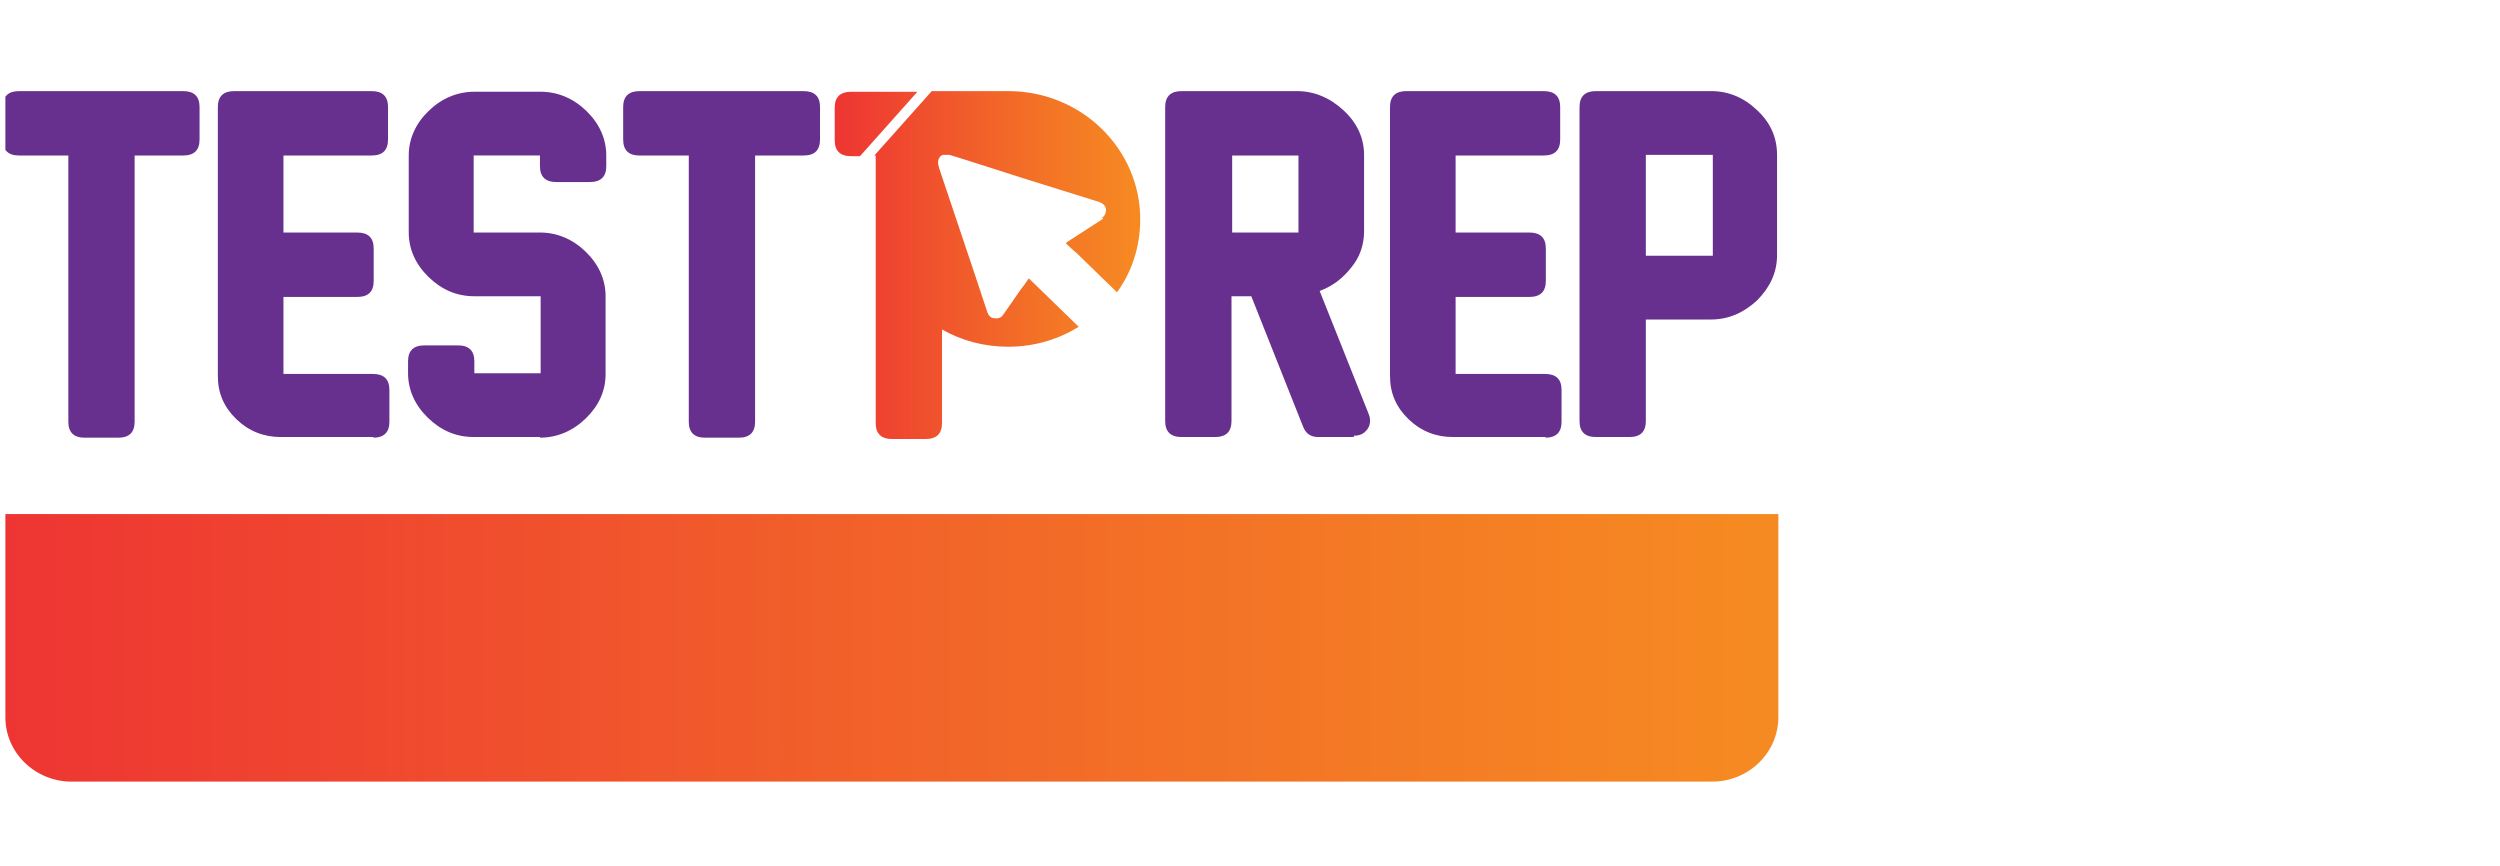
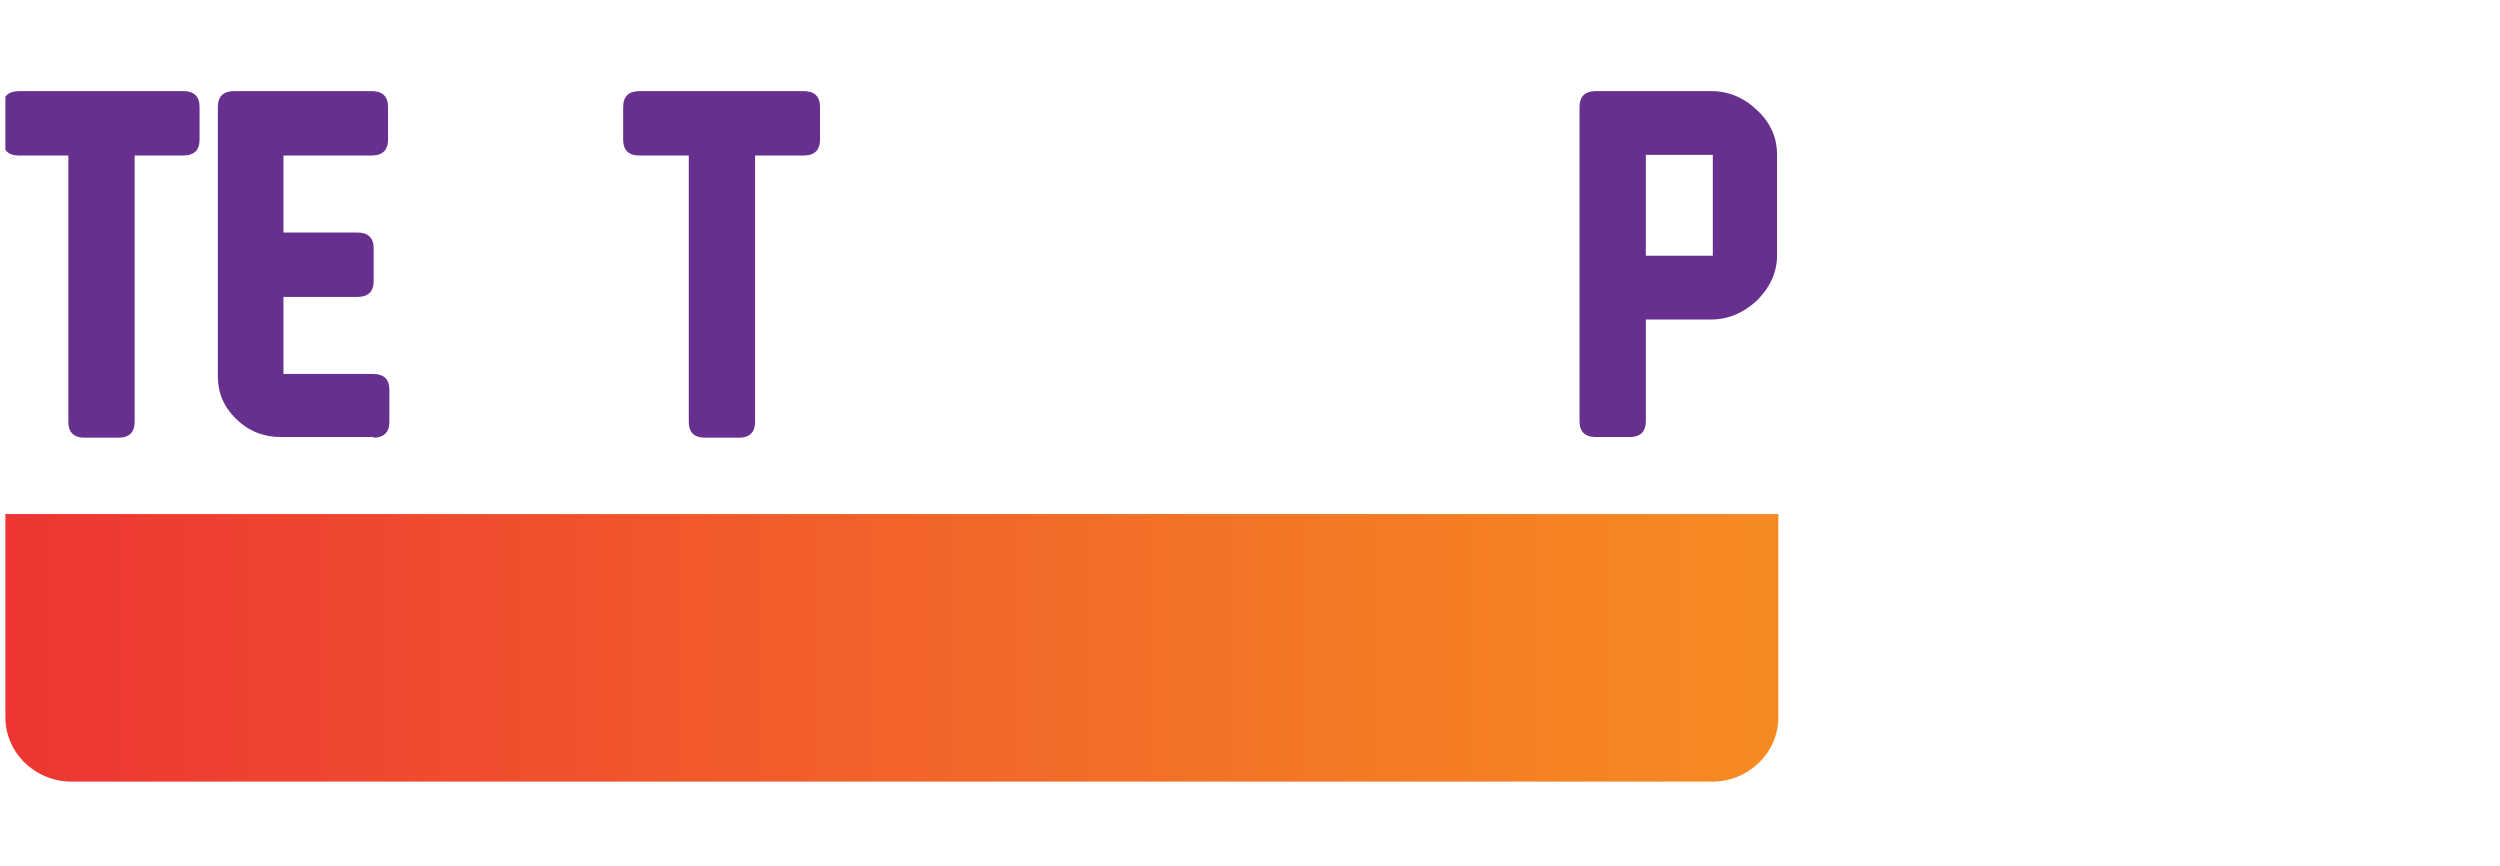
<svg xmlns="http://www.w3.org/2000/svg" width="176" height="61" viewBox="0 0 176 61" fill="none">
  <g clip-path="url(#clip0_6930_6153)">
    <path d="M12.943 10.948H9.478V29.692C9.478 30.44 9.093 30.814 8.323 30.814H5.966C5.196 30.814 4.811 30.44 4.811 29.692V10.948H1.346C0.576 10.948 0.191 10.574 0.191 9.826V7.536C0.191 6.788 0.576 6.414 1.346 6.414H12.894C13.664 6.414 14.049 6.788 14.049 7.536V9.826C14.049 10.574 13.664 10.948 12.894 10.948H12.943Z" fill="#67308F" />
    <path d="M26.307 30.767H19.763C18.56 30.767 17.501 30.346 16.635 29.505C15.769 28.664 15.336 27.682 15.336 26.467V7.536C15.336 6.788 15.721 6.414 16.491 6.414H26.162C26.932 6.414 27.317 6.788 27.317 7.536V9.826C27.317 10.574 26.932 10.948 26.162 10.948H19.955V16.37H25.152C25.922 16.37 26.307 16.744 26.307 17.492V19.782C26.307 20.53 25.922 20.904 25.152 20.904H19.955V26.326H26.259C27.029 26.326 27.413 26.7 27.413 27.448V29.692C27.413 30.44 27.029 30.814 26.259 30.814L26.307 30.767Z" fill="#67308F" />
-     <path d="M38.013 30.765H33.346C32.095 30.765 31.036 30.298 30.122 29.41C29.208 28.522 28.727 27.447 28.727 26.278V25.436C28.727 24.689 29.111 24.315 29.881 24.315H32.239C33.009 24.315 33.394 24.689 33.394 25.436V26.278H38.061V20.856H33.394C32.143 20.856 31.084 20.388 30.17 19.5C29.256 18.612 28.775 17.537 28.775 16.369V10.946C28.775 9.778 29.256 8.703 30.17 7.815C31.084 6.926 32.191 6.459 33.394 6.459H38.061C39.264 6.459 40.371 6.926 41.285 7.815C42.2 8.703 42.681 9.778 42.681 10.946V11.694C42.681 12.442 42.296 12.816 41.526 12.816H39.168C38.398 12.816 38.013 12.442 38.013 11.694V10.946H33.346V16.369H38.013C39.216 16.369 40.323 16.836 41.237 17.724C42.151 18.612 42.633 19.687 42.633 20.856V26.325C42.633 27.54 42.151 28.568 41.237 29.456C40.323 30.345 39.216 30.812 38.013 30.812V30.765Z" fill="#67308F" />
    <path d="M56.622 10.948H53.158V29.692C53.158 30.44 52.773 30.814 52.003 30.814H49.645C48.875 30.814 48.49 30.44 48.49 29.692V10.948H45.026C44.256 10.948 43.871 10.574 43.871 9.826V7.536C43.871 6.788 44.256 6.414 45.026 6.414H56.574C57.344 6.414 57.729 6.788 57.729 7.536V9.826C57.729 10.574 57.344 10.948 56.574 10.948H56.622Z" fill="#67308F" />
-     <path d="M95.31 30.767H92.808C92.278 30.767 91.942 30.533 91.749 30.066L88.092 20.858H86.697V29.645C86.697 30.393 86.312 30.767 85.542 30.767H83.184C82.414 30.767 82.029 30.393 82.029 29.645V7.536C82.029 6.788 82.414 6.414 83.184 6.414H91.316C92.519 6.414 93.626 6.881 94.588 7.77C95.55 8.658 96.031 9.733 96.031 10.901V16.277C96.031 17.212 95.743 18.1 95.117 18.848C94.492 19.642 93.77 20.156 92.904 20.484L96.368 29.178C96.513 29.552 96.465 29.926 96.272 30.206C96.031 30.533 95.743 30.674 95.31 30.674V30.767ZM91.412 16.37V10.948H86.745V16.37H91.412Z" fill="#67308F" />
-     <path d="M108.826 30.767H102.282C101.079 30.767 100.021 30.346 99.155 29.505C98.288 28.664 97.856 27.682 97.856 26.467V7.536C97.856 6.788 98.24 6.414 99.01 6.414H108.682C109.452 6.414 109.837 6.788 109.837 7.536V9.826C109.837 10.574 109.452 10.948 108.682 10.948H102.475V16.37H107.671C108.441 16.37 108.826 16.744 108.826 17.492V19.782C108.826 20.53 108.441 20.904 107.671 20.904H102.475V26.326H108.778C109.548 26.326 109.933 26.7 109.933 27.448V29.692C109.933 30.44 109.548 30.814 108.778 30.814L108.826 30.767Z" fill="#67308F" />
    <path d="M120.534 22.494H115.867V29.645C115.867 30.393 115.482 30.767 114.712 30.767H112.354C111.584 30.767 111.199 30.393 111.199 29.645V7.536C111.199 6.788 111.584 6.414 112.354 6.414H120.486C121.689 6.414 122.796 6.881 123.71 7.77C124.672 8.658 125.105 9.733 125.105 10.901V17.959C125.105 19.175 124.624 20.203 123.71 21.138C122.747 22.026 121.689 22.494 120.438 22.494H120.534ZM120.582 18.006V10.901H115.867V18.006H120.582Z" fill="#67308F" />
-     <path d="M64.586 6.461L60.544 10.995H59.919C59.149 10.995 58.764 10.621 58.764 9.873V7.583C58.764 6.835 59.149 6.461 59.919 6.461H64.538H64.586ZM77.674 15.389C76.856 15.903 76.038 16.464 75.22 16.978C75.172 16.978 75.124 17.071 75.027 17.118C75.268 17.352 75.509 17.586 75.749 17.773C76.712 18.707 77.674 19.642 78.636 20.577C79.695 19.128 80.272 17.352 80.272 15.435C80.272 10.481 76.134 6.414 70.986 6.414C70.697 6.414 70.408 6.414 70.168 6.414C70.071 6.414 69.927 6.414 69.783 6.414H65.596L61.554 10.948H61.651V29.785C61.651 30.533 62.036 30.907 62.806 30.907H65.163C65.933 30.907 66.318 30.533 66.318 29.785V23.195C67.713 23.989 69.301 24.41 70.986 24.41C72.814 24.41 74.498 23.896 75.942 23.008C75.268 22.353 74.642 21.746 73.969 21.091C73.488 20.624 73.007 20.156 72.525 19.689C72.525 19.689 72.477 19.642 72.429 19.596C72.237 19.876 72.044 20.156 71.852 20.39C71.467 20.951 71.082 21.512 70.649 22.12C70.504 22.353 70.312 22.447 70.023 22.4C69.734 22.4 69.59 22.213 69.494 21.933C68.435 18.707 67.329 15.482 66.27 12.304C66.222 12.117 66.126 11.93 66.078 11.696C65.981 11.369 66.078 11.088 66.27 10.948C66.27 10.948 66.318 10.948 66.366 10.901C66.414 10.901 66.511 10.901 66.559 10.901C66.655 10.901 66.751 10.901 66.847 10.901C68.531 11.415 70.216 11.976 71.852 12.491C73.68 13.052 75.557 13.659 77.385 14.22C77.626 14.314 77.818 14.454 77.866 14.734C77.866 15.015 77.77 15.202 77.578 15.342L77.674 15.389Z" fill="url(#paint0_linear_6930_6153)" />
    <path d="M0.427 36.19H125.196V50.493C125.196 52.97 123.127 55.027 120.528 55.027H5.046C2.496 55.027 0.379 53.017 0.379 50.493V36.19H0.427Z" fill="url(#paint1_linear_6930_6153)" />
  </g>
  <defs>
    <linearGradient id="paint0_linear_6930_6153" x1="58.812" y1="18.707" x2="80.32" y2="18.707" gradientUnits="userSpaceOnUse">
      <stop stop-color="#EE3533" />
      <stop offset="0.67" stop-color="#F37226" />
      <stop offset="0.99" stop-color="#F68A22" />
    </linearGradient>
    <linearGradient id="paint1_linear_6930_6153" x1="0.427" y1="45.632" x2="125.196" y2="45.632" gradientUnits="userSpaceOnUse">
      <stop stop-color="#EE3533" />
      <stop offset="0.67" stop-color="#F37226" />
      <stop offset="0.99" stop-color="#F68A22" />
    </linearGradient>
    <clipPath id="clip0_6930_6153">
      <rect width="175" height="60" fill="white" transform="translate(0.379 0.648)" />
    </clipPath>
  </defs>
</svg>